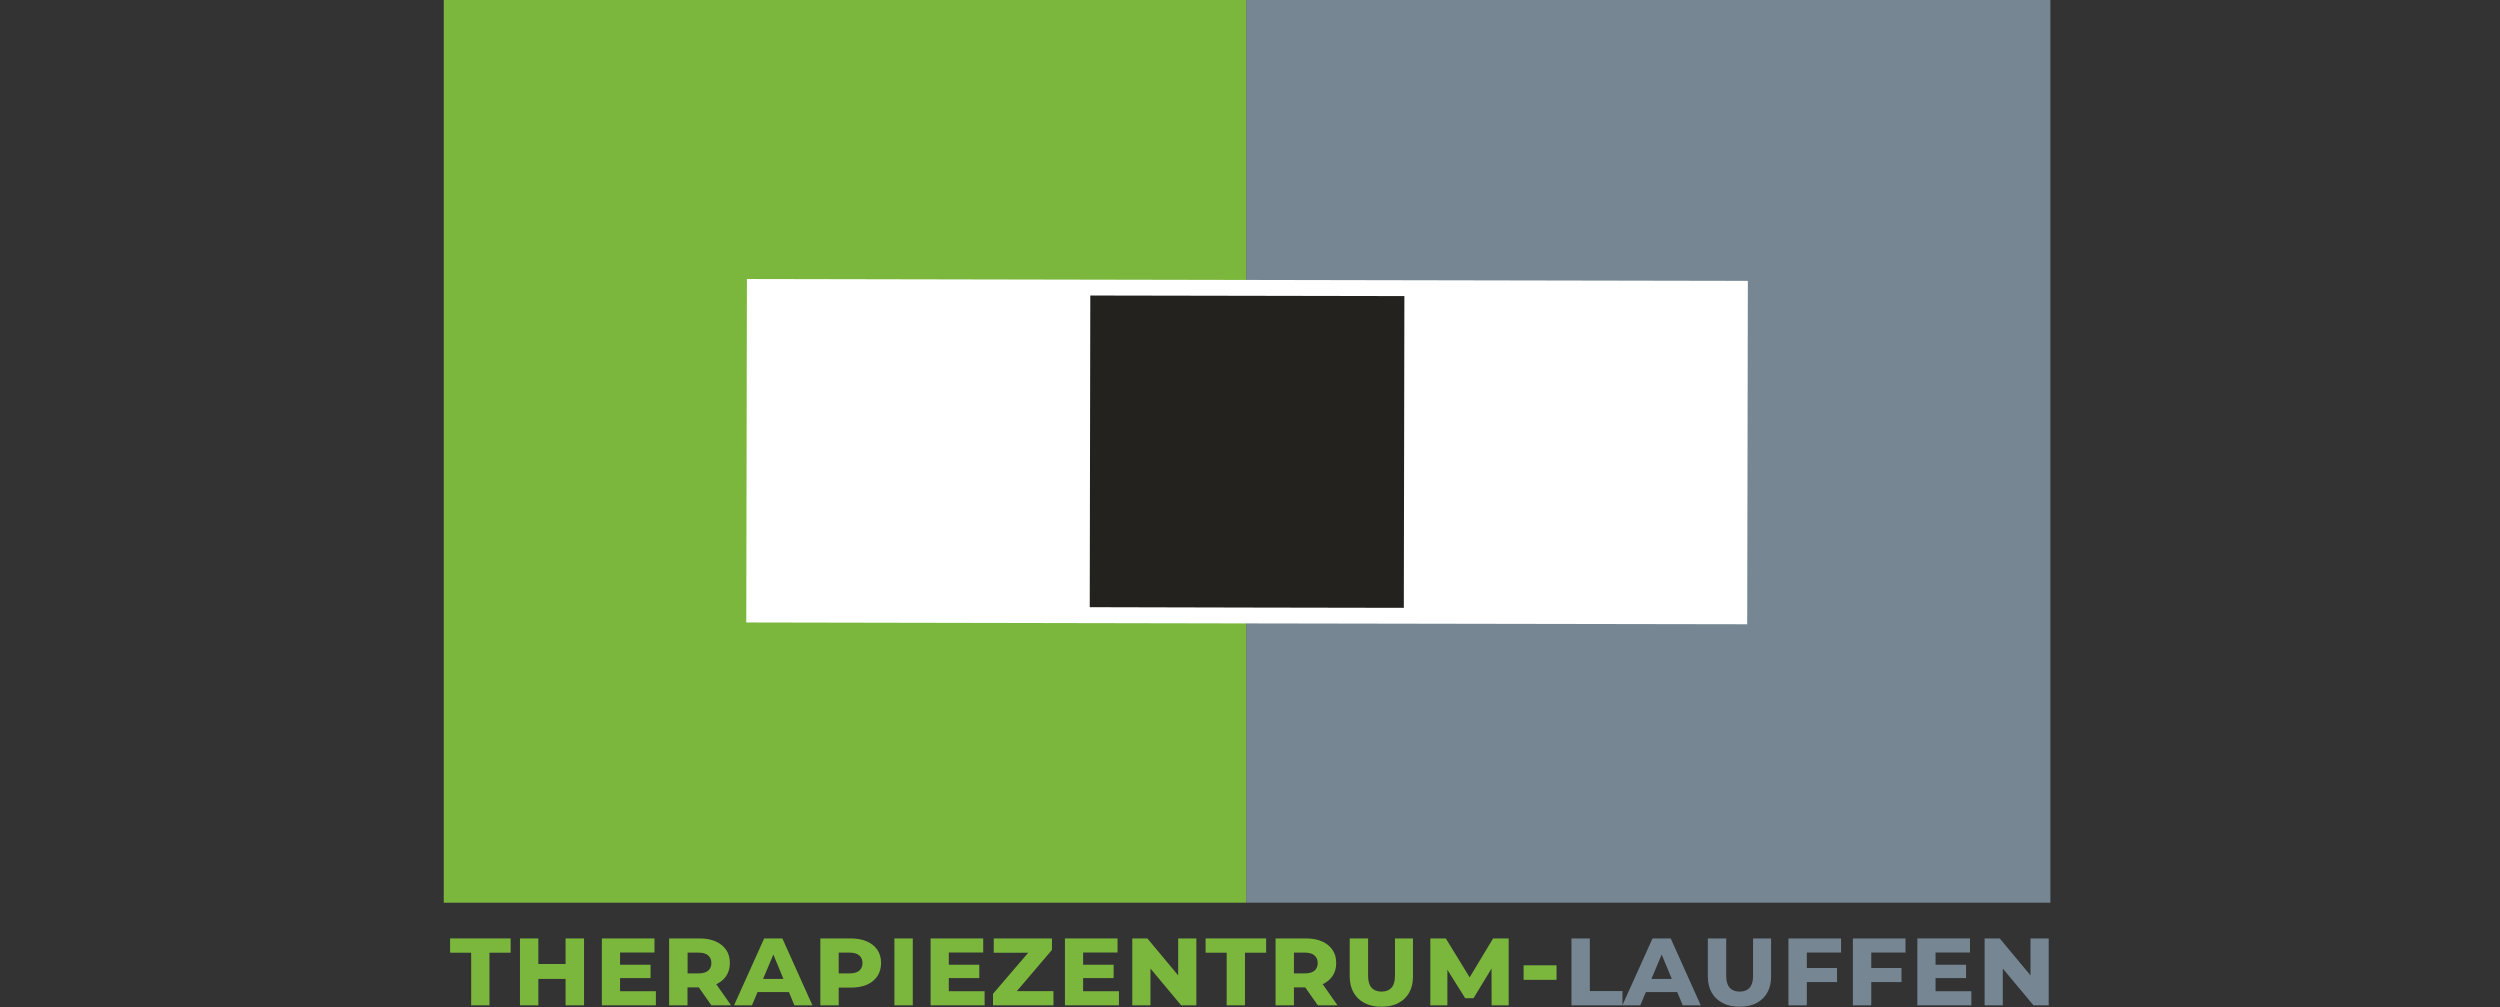
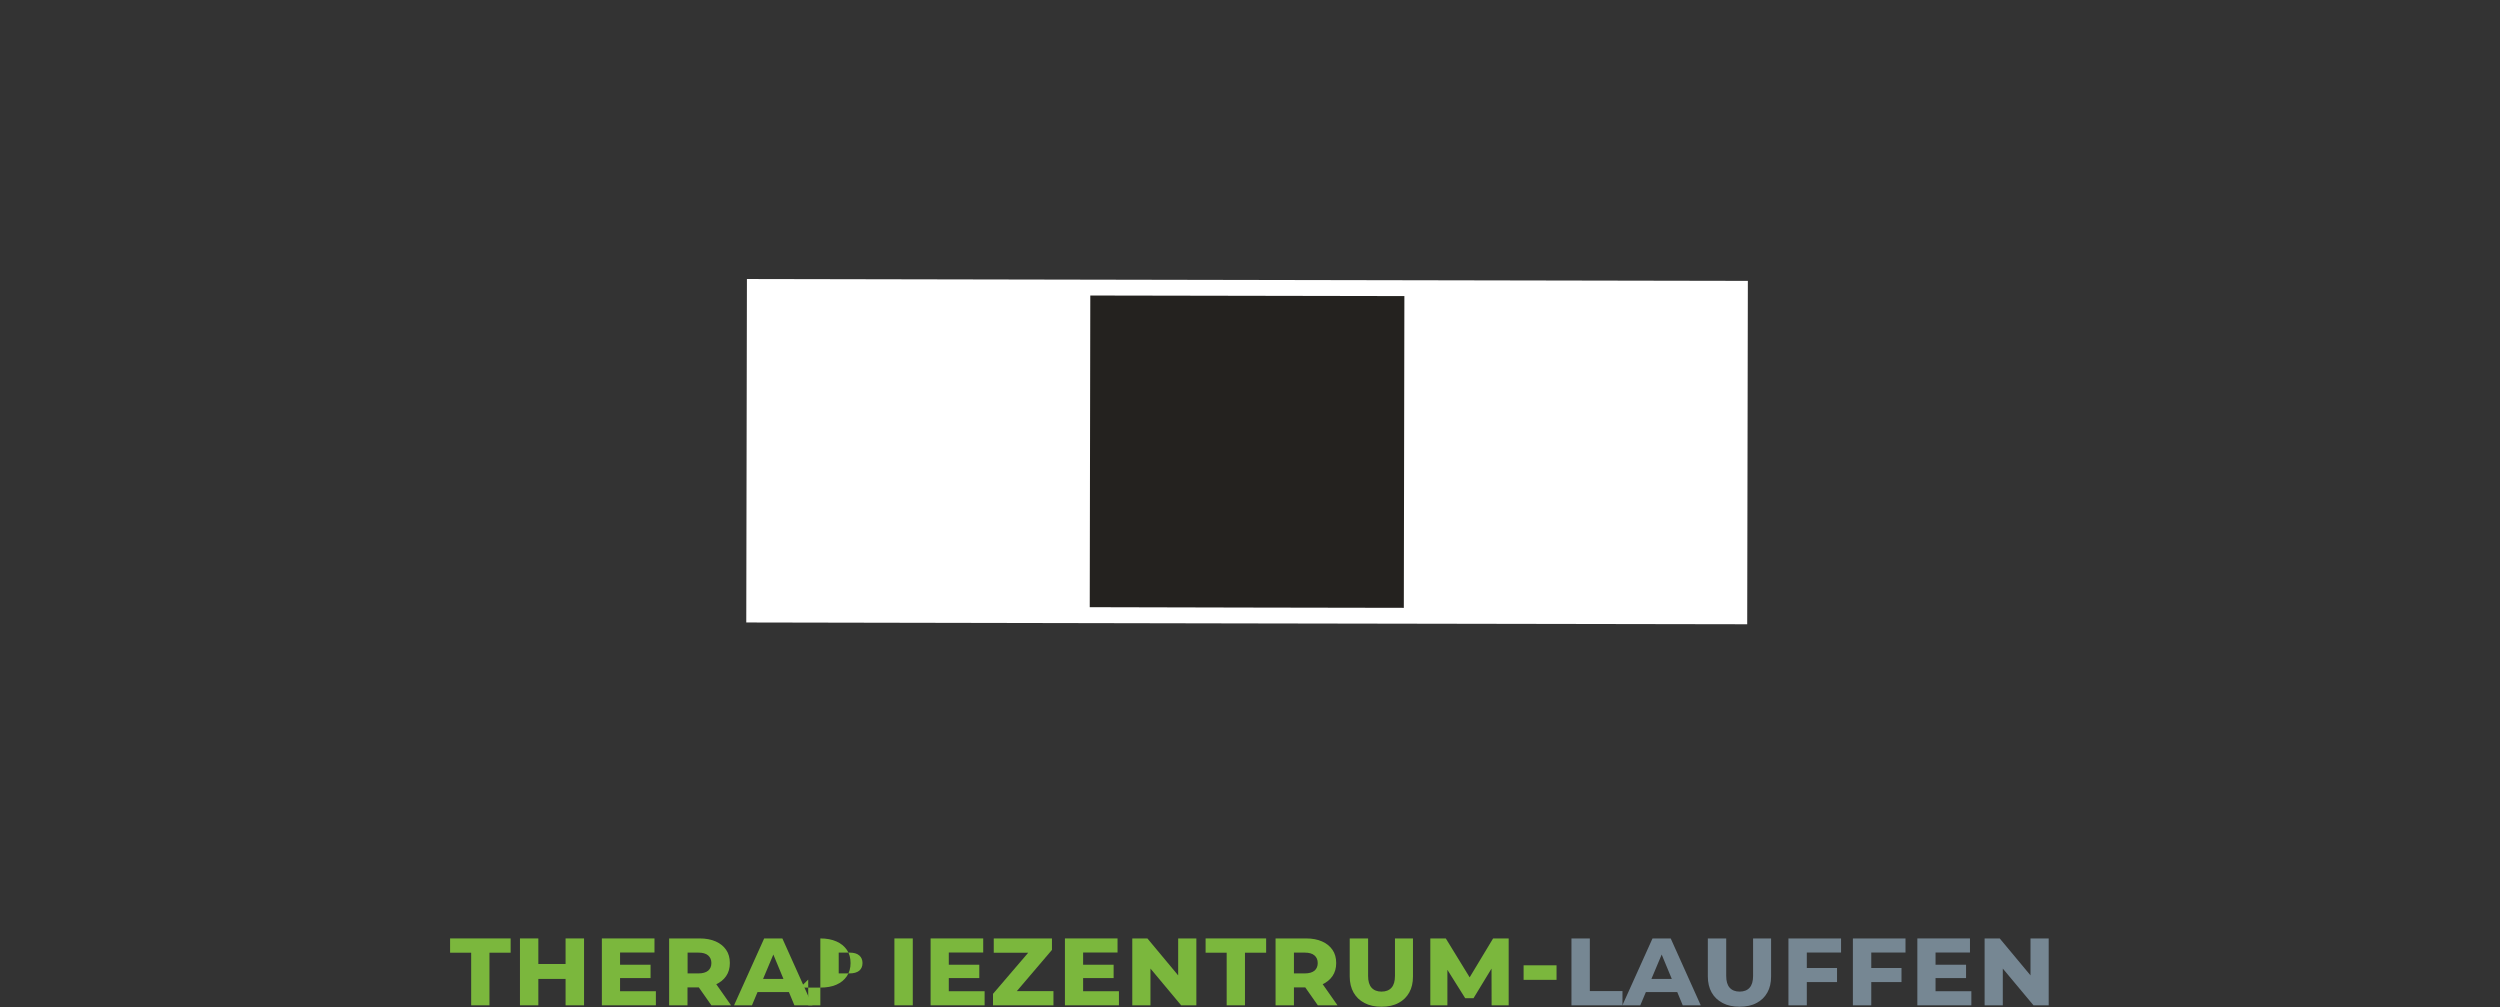
<svg xmlns="http://www.w3.org/2000/svg" id="Layer_1" x="0px" y="0px" viewBox="0 0 268 108" style="enable-background:new 0 0 268 108;" xml:space="preserve">
  <rect x="0" y="0" width="268" height="108" fill="#333333" stroke="none" />
  <style type="text/css">	.st0{fill:#768793;}	.st1{fill:#7BB73D;}	.st2{fill:#FFFFFF;}	.st3{fill:#24221F;}</style>
  <g>
-     <rect x="133.59" class="st0" width="86.21" height="96.77" />
-     <rect x="47.57" class="st1" width="86.02" height="96.77" />
    <polygon class="st2" points="133.72,30.01 80.07,29.91 80,66.73 133.65,66.83 187.3,66.92 187.37,30.11  " />
    <polygon class="st3" points="133.72,31.71 116.88,31.68 116.82,65.09 133.65,65.13 150.49,65.16 150.55,31.74  " />
    <g>
      <g>
        <path class="st1" d="M50.51,107.77v-5.64h-2.26v-1.53h6.49v1.53h-2.27v5.64H50.51z" />
        <path class="st1" d="M55.74,107.77v-7.17h1.97v2.74h2.92v-2.74h1.98v7.17h-1.98v-2.83h-2.92v2.83H55.74z" />
        <path class="st1" d="M66.47,106.26h3.84v1.51h-5.79v-7.17h5.64v1.51h-3.69V106.26z M66.27,103.42h3.47v1.43h-3.47V103.42z" />
        <path class="st1" d="M71.73,107.77v-7.17H75c0.67,0,1.24,0.11,1.72,0.32c0.48,0.21,0.85,0.51,1.12,0.9s0.4,0.86,0.4,1.42    c0,0.54-0.13,1.01-0.4,1.4c-0.27,0.39-0.64,0.69-1.12,0.9c-0.48,0.21-1.05,0.31-1.72,0.31h-2.17l0.87-0.84v2.76H71.73z     M73.71,105.24l-0.72-0.89h1.88c0.46,0,0.8-0.1,1.04-0.29c0.23-0.2,0.35-0.47,0.35-0.82c0-0.35-0.12-0.62-0.35-0.82    c-0.23-0.2-0.58-0.3-1.04-0.3h-1.88l0.72-0.87V105.24z M76.26,107.77l-1.83-2.61h2.11l1.83,2.61H76.26z" />
        <path class="st1" d="M78.69,107.77l3.23-7.17h1.95l3.22,7.17h-1.93l-2.58-6.22h0.65l-2.62,6.22H78.69z M80.45,106.35l0.5-1.41    h3.55l0.51,1.41H80.45z" />
-         <path class="st1" d="M87.94,107.77v-7.17h3.27c0.67,0,1.24,0.11,1.72,0.32c0.48,0.21,0.85,0.51,1.12,0.9s0.4,0.86,0.4,1.42    c0,0.54-0.13,1.01-0.4,1.41s-0.64,0.7-1.12,0.91c-0.48,0.21-1.05,0.31-1.72,0.31h-2.17l0.87-0.86v2.76H87.94z M89.91,105.24    l-0.72-0.89h1.88c0.46,0,0.8-0.1,1.04-0.29c0.23-0.2,0.35-0.47,0.35-0.82c0-0.35-0.12-0.62-0.35-0.82    c-0.23-0.2-0.58-0.3-1.04-0.3h-1.88l0.72-0.87V105.24z" />
+         <path class="st1" d="M87.94,107.77v-7.17c0.67,0,1.24,0.11,1.72,0.32c0.48,0.21,0.85,0.51,1.12,0.9s0.4,0.86,0.4,1.42    c0,0.54-0.13,1.01-0.4,1.41s-0.64,0.7-1.12,0.91c-0.48,0.21-1.05,0.31-1.72,0.31h-2.17l0.87-0.86v2.76H87.94z M89.91,105.24    l-0.72-0.89h1.88c0.46,0,0.8-0.1,1.04-0.29c0.23-0.2,0.35-0.47,0.35-0.82c0-0.35-0.12-0.62-0.35-0.82    c-0.23-0.2-0.58-0.3-1.04-0.3h-1.88l0.72-0.87V105.24z" />
        <path class="st1" d="M95.88,107.77v-7.17h1.97v7.17H95.88z" />
        <path class="st1" d="M101.71,106.26h3.84v1.51h-5.79v-7.17h5.64v1.51h-3.69V106.26z M101.51,103.42h3.47v1.43h-3.47V103.42z" />
        <path class="st1" d="M106.45,107.77v-1.23l4.35-5.08l0.22,0.67h-4.49v-1.53h6.24v1.23l-4.33,5.08l-0.24-0.66h4.73v1.52H106.45z" />
        <path class="st1" d="M116.11,106.26h3.84v1.51h-5.79v-7.17h5.64v1.51h-3.69V106.26z M115.91,103.42h3.47v1.43h-3.47V103.42z" />
        <path class="st1" d="M121.38,107.77v-7.17H123l4.04,4.85h-0.74v-4.85h1.95v7.17h-1.63l-4.05-4.85h0.76v4.85H121.38z" />
        <path class="st1" d="M131.5,107.77v-5.64h-2.26v-1.53h6.49v1.53h-2.27v5.64H131.5z" />
        <path class="st1" d="M136.74,107.77v-7.17h3.27c0.67,0,1.24,0.11,1.71,0.32c0.48,0.21,0.85,0.51,1.12,0.9    c0.27,0.39,0.4,0.86,0.4,1.42c0,0.54-0.13,1.01-0.4,1.4c-0.27,0.39-0.64,0.69-1.12,0.9c-0.48,0.21-1.05,0.31-1.71,0.31h-2.17    l0.87-0.84v2.76H136.74z M138.71,105.24l-0.72-0.89h1.88c0.46,0,0.8-0.1,1.04-0.29c0.23-0.2,0.35-0.47,0.35-0.82    c0-0.35-0.12-0.62-0.35-0.82c-0.23-0.2-0.58-0.3-1.04-0.3h-1.88l0.72-0.87V105.24z M141.27,107.77l-1.83-2.61h2.11l1.83,2.61    H141.27z" />
        <path class="st1" d="M148.09,107.92c-0.71,0-1.31-0.13-1.82-0.4c-0.51-0.27-0.9-0.64-1.17-1.12s-0.41-1.06-0.41-1.72v-4.08h1.97    v4.02c0,0.56,0.12,0.98,0.37,1.26c0.25,0.28,0.61,0.42,1.07,0.42s0.82-0.14,1.07-0.42c0.25-0.28,0.37-0.7,0.37-1.26v-4.02h1.93    v4.08c0,0.67-0.13,1.24-0.4,1.72c-0.27,0.48-0.65,0.86-1.16,1.12C149.42,107.79,148.81,107.92,148.09,107.92z" />
        <path class="st1" d="M153.33,107.77v-7.17h1.66l2.96,4.83h-0.8l2.91-4.83h1.67v7.17h-1.83l-0.01-4.38h0.27l-2.2,3.62h-0.89    l-2.27-3.62h0.36v4.38H153.33z" />
        <path class="st1" d="M163.33,105.04v-1.56h3.53v1.56H163.33z" />
        <path class="st0" d="M168.46,107.77v-7.17h1.97v5.64h3.5v1.53H168.46z" />
        <path class="st0" d="M173.92,107.77l3.23-7.17h1.95l3.22,7.17h-1.93l-2.58-6.22h0.65l-2.62,6.22H173.92z M175.68,106.35l0.5-1.41    h3.55l0.51,1.41H175.68z" />
        <path class="st0" d="M186.48,107.92c-0.71,0-1.31-0.13-1.82-0.4c-0.51-0.27-0.9-0.64-1.17-1.12s-0.41-1.06-0.41-1.72v-4.08h1.97    v4.02c0,0.56,0.12,0.98,0.37,1.26c0.25,0.28,0.61,0.42,1.07,0.42s0.82-0.14,1.07-0.42c0.25-0.28,0.37-0.7,0.37-1.26v-4.02h1.93    v4.08c0,0.67-0.13,1.24-0.4,1.72c-0.27,0.48-0.65,0.86-1.16,1.12C187.81,107.79,187.2,107.92,186.48,107.92z" />
        <path class="st0" d="M193.69,107.77h-1.97v-7.17h5.64v1.51h-3.67V107.77z M193.49,103.77h3.44v1.51h-3.44V103.77z" />
        <path class="st0" d="M200.6,107.77h-1.97v-7.17h5.64v1.51h-3.67V107.77z M200.4,103.77h3.44v1.51h-3.44V103.77z" />
        <path class="st0" d="M207.49,106.26h3.84v1.51h-5.79v-7.17h5.64v1.51h-3.69V106.26z M207.29,103.42h3.47v1.43h-3.47V103.42z" />
        <path class="st0" d="M212.75,107.77v-7.17h1.62l4.04,4.85h-0.74v-4.85h1.95v7.17h-1.63l-4.05-4.85h0.76v4.85H212.75z" />
      </g>
    </g>
  </g>
</svg>